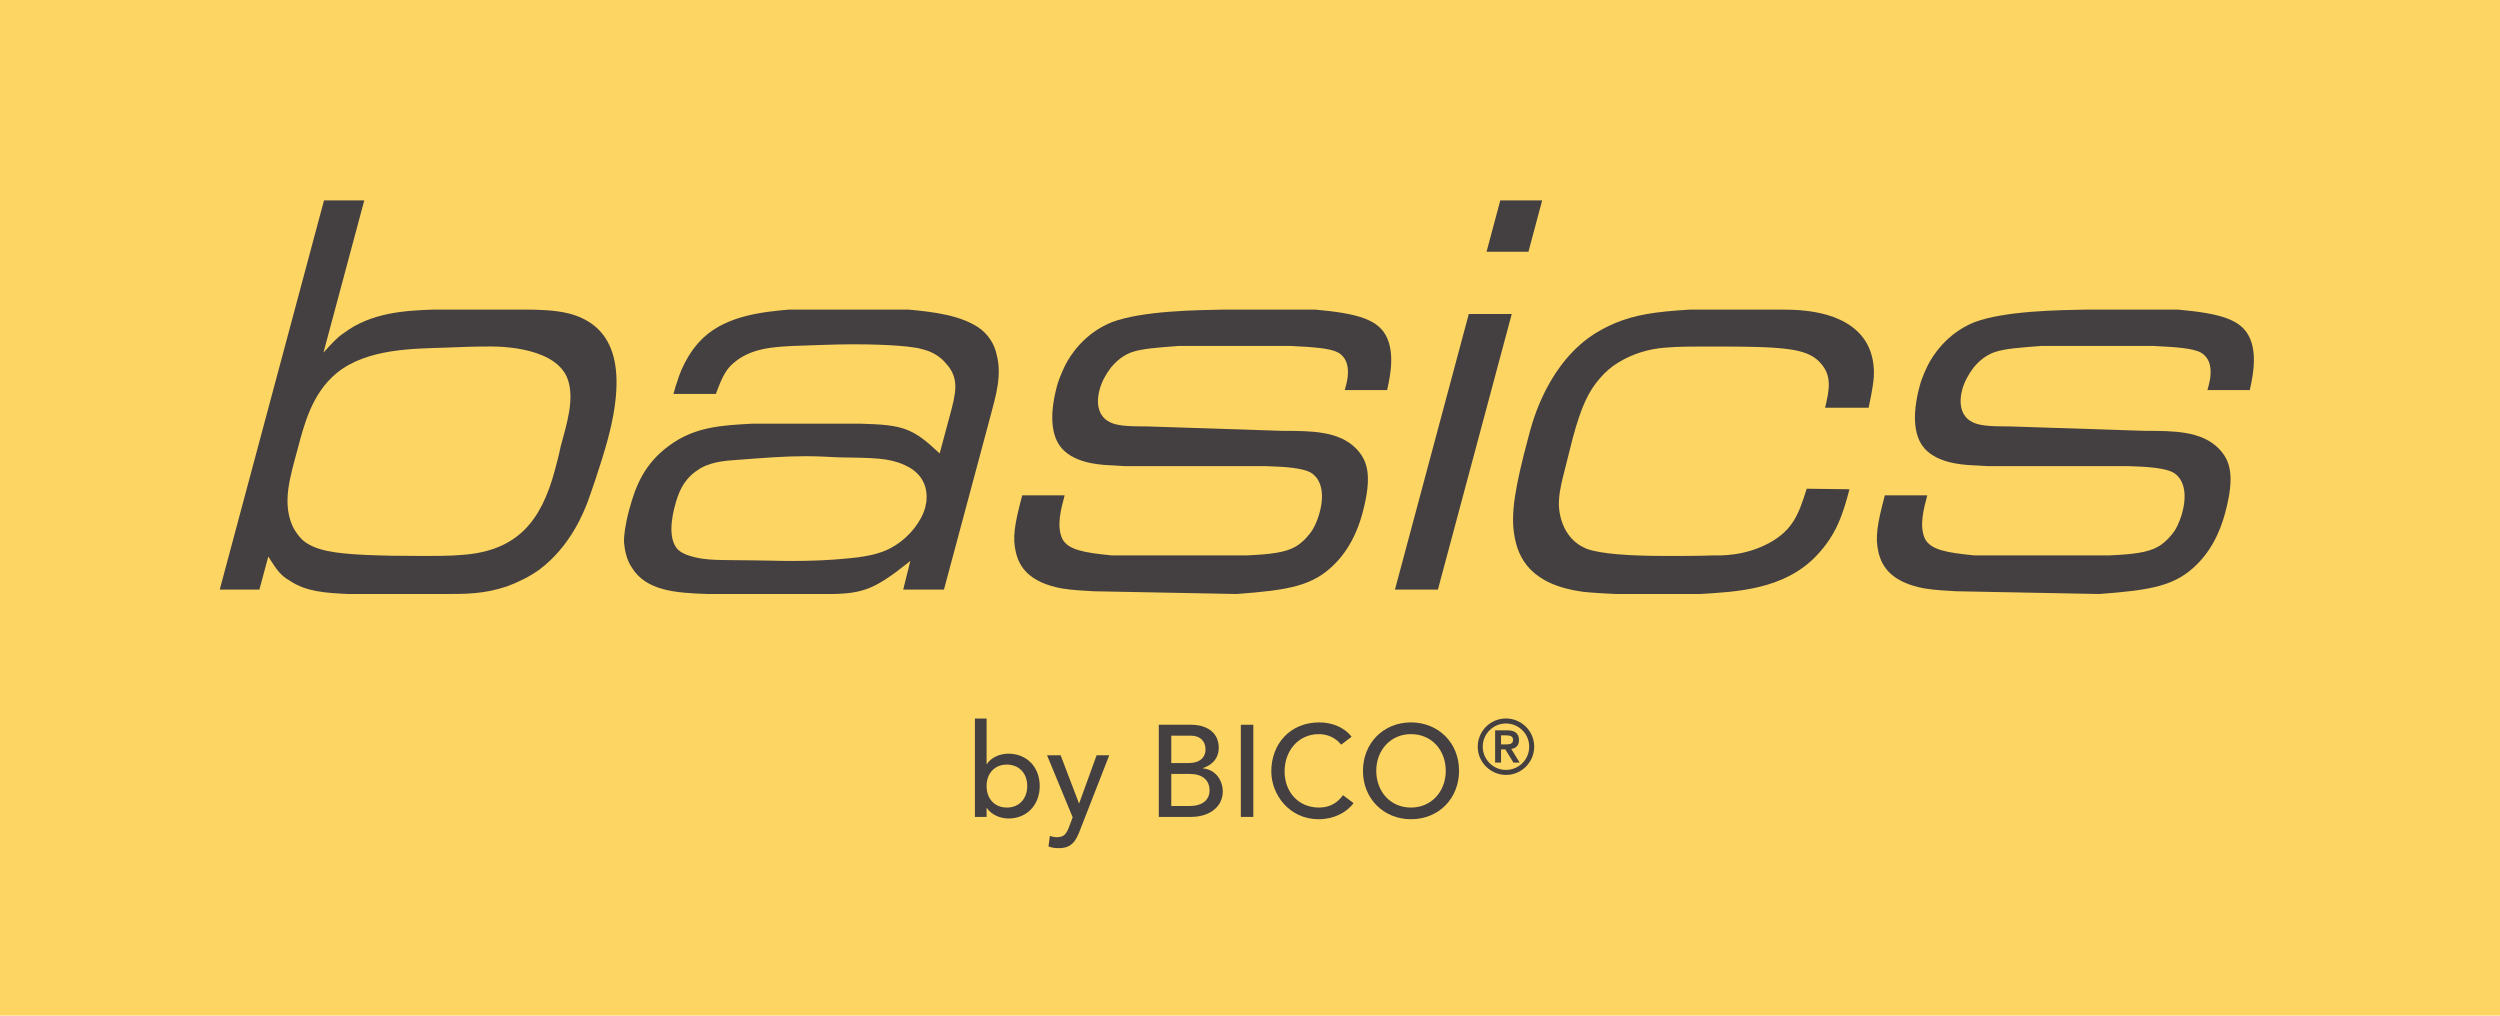
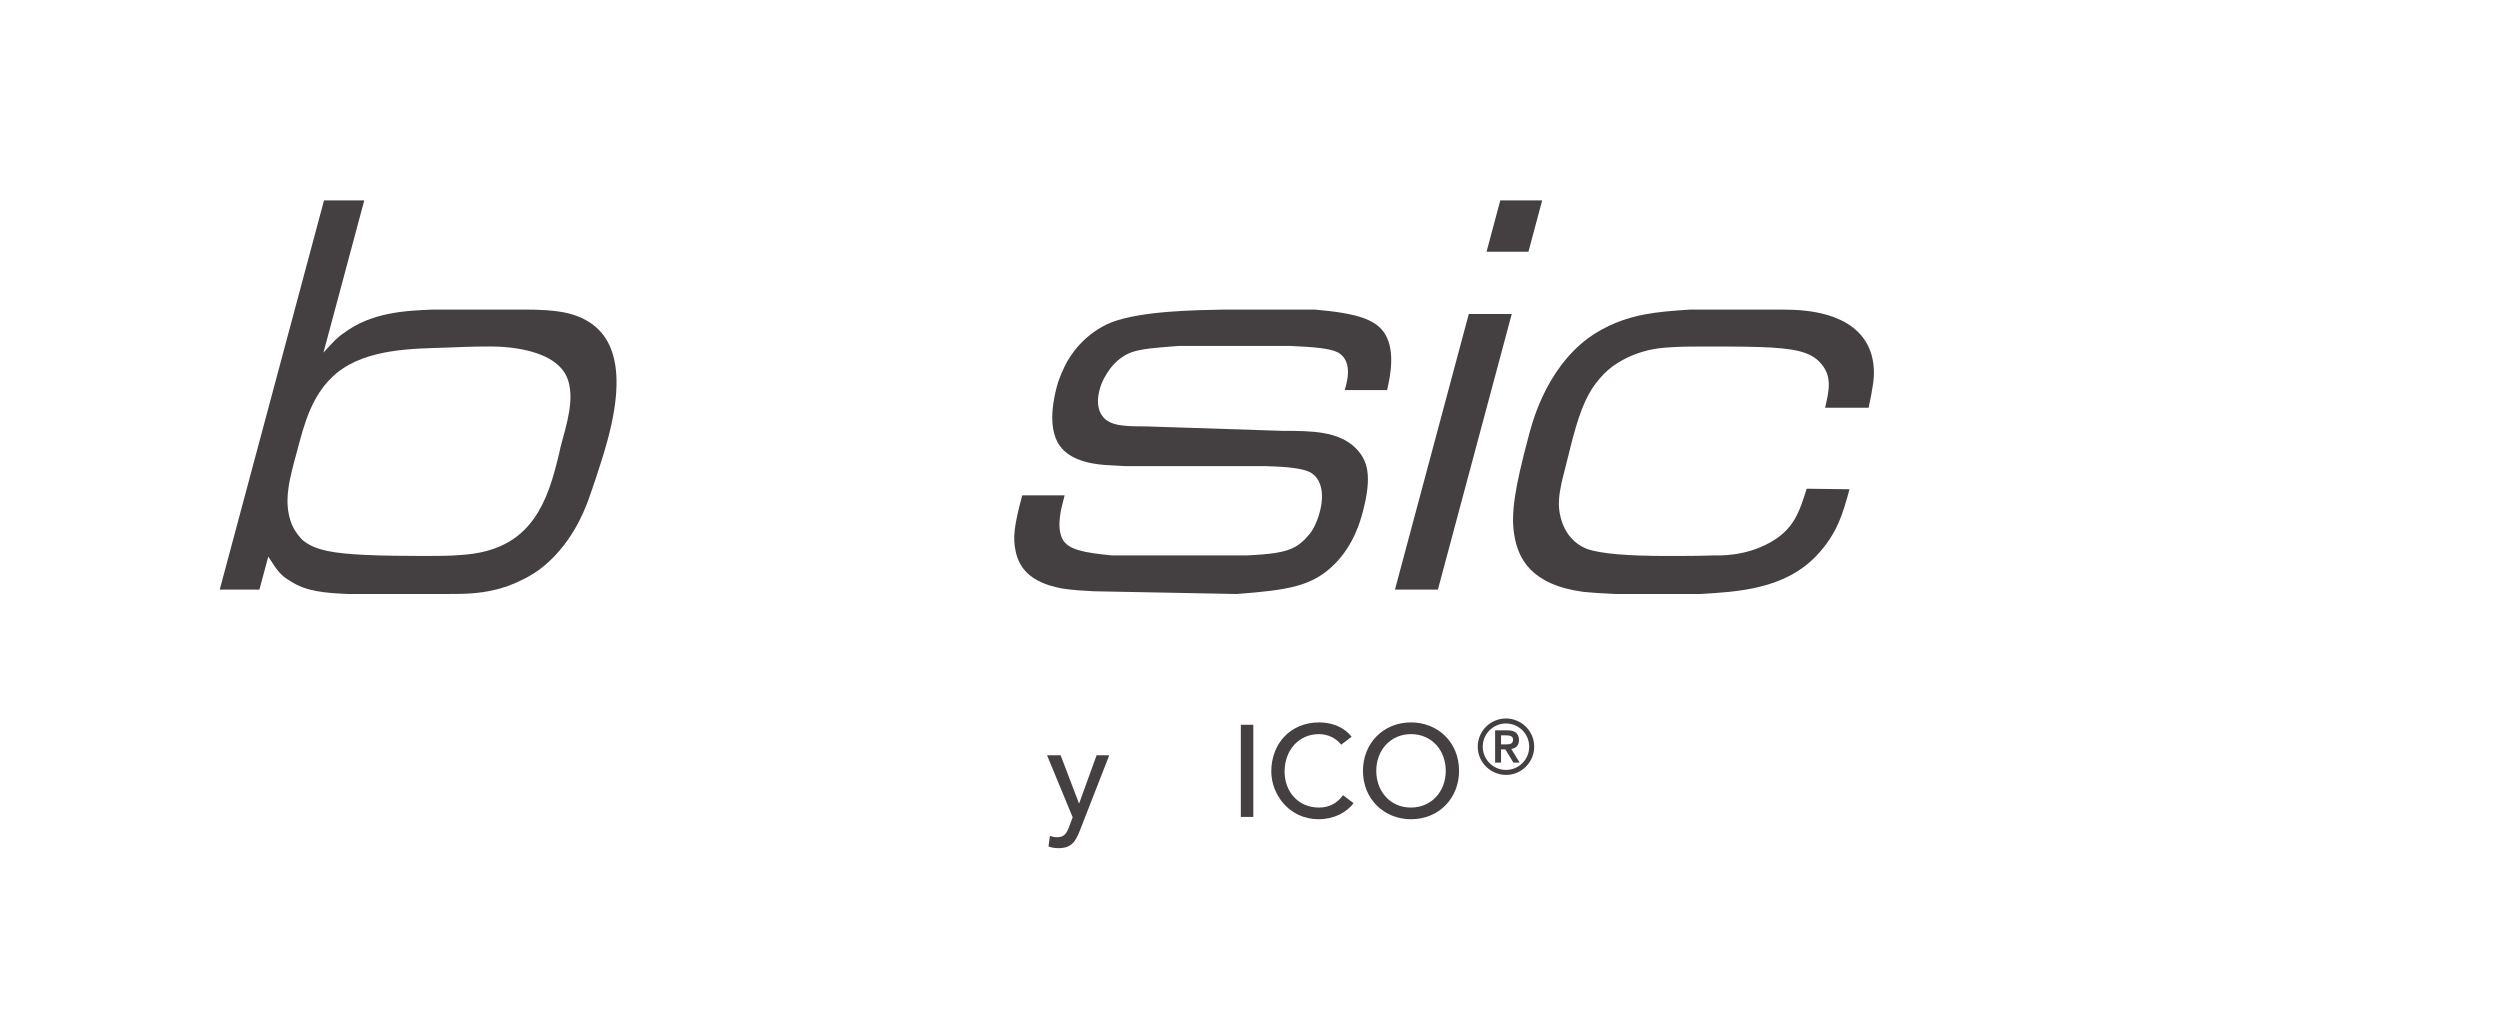
<svg xmlns="http://www.w3.org/2000/svg" id="svg38" version="1.2" viewBox="0 0 181.417 73.701" height="73.701pt" width="181.417pt">
  <defs id="defs5">
    <clipPath id="clip1">
      <path id="path2" d="M 0 0 L 181.418 0 L 181.418 73.699 L 0 73.699 Z M 0 0" />
    </clipPath>
  </defs>
  <g id="surface1">
    <g id="g9" clip-rule="nonzero" clip-path="url(#clip1)">
-       <path id="path7" d="M 181.418 73.699 L 0 73.699 L 0 0 L 181.418 0 L 181.418 73.699" style="stroke:none;fill-rule:nonzero;fill:rgb(98.917%,83.388%,38.565%);fill-opacity:1;" />
-     </g>
-     <path id="path11" d="M 73.07 58.602 C 73.957 58.602 74.543 57.957 74.543 57.043 C 74.543 56.098 73.938 55.484 73.059 55.484 C 72.199 55.484 71.594 56.098 71.594 57.043 C 71.594 57.969 72.18 58.602 73.07 58.602 M 71.594 52.141 L 71.594 55.445 L 71.613 55.445 C 71.918 54.973 72.551 54.691 73.172 54.691 C 74.504 54.691 75.449 55.652 75.449 57.043 C 75.449 58.363 74.562 59.395 73.184 59.395 C 72.57 59.395 71.945 59.121 71.613 58.637 L 71.594 58.637 L 71.594 59.281 L 70.746 59.281 L 70.746 52.141 L 71.594 52.141" style="stroke:none;fill-rule:nonzero;fill:rgb(26.671%,25.336%,25.667%);fill-opacity:1;" />
+       </g>
    <path id="path13" d="M 76.965 54.805 L 78.297 58.297 L 78.312 58.297 L 79.578 54.805 L 80.496 54.805 L 78.379 60.227 C 78.07 61.039 77.766 61.547 76.84 61.547 C 76.574 61.547 76.32 61.52 76.086 61.426 L 76.188 60.66 C 76.359 60.715 76.527 60.754 76.699 60.754 C 77.227 60.754 77.398 60.48 77.578 60.008 L 77.84 59.309 L 75.98 54.805 L 76.965 54.805" style="stroke:none;fill-rule:nonzero;fill:rgb(26.671%,25.336%,25.667%);fill-opacity:1;" />
-     <path id="path15" d="M 86.363 58.488 C 87.141 58.488 87.773 58.129 87.773 57.355 C 87.773 56.598 87.242 56.164 86.348 56.164 L 84.996 56.164 L 84.996 58.488 L 86.363 58.488 M 86.262 55.371 C 87.016 55.371 87.48 55.012 87.48 54.371 C 87.48 53.766 87.062 53.387 86.449 53.387 L 84.996 53.387 L 84.996 55.371 L 86.262 55.371 M 86.449 52.594 C 87.488 52.594 88.441 53.094 88.441 54.266 C 88.441 54.965 88.047 55.484 87.289 55.738 L 87.289 55.758 L 87.301 55.758 C 88.348 55.871 88.734 56.789 88.734 57.422 C 88.734 58.574 87.742 59.281 86.422 59.281 L 84.09 59.281 L 84.09 52.594 L 86.449 52.594" style="stroke:none;fill-rule:nonzero;fill:rgb(26.671%,25.336%,25.667%);fill-opacity:1;" />
    <path id="path17" d="M 90.949 52.594 L 90.949 59.281 L 90.043 59.281 L 90.043 52.594 L 90.949 52.594" style="stroke:none;fill-rule:nonzero;fill:rgb(26.671%,25.336%,25.667%);fill-opacity:1;" />
    <path id="path19" d="M 98.082 53.461 L 97.324 54.039 C 96.93 53.539 96.336 53.273 95.711 53.273 C 94.219 53.273 93.219 54.473 93.219 55.992 C 93.219 57.43 94.191 58.602 95.711 58.602 C 96.484 58.602 97.051 58.27 97.457 57.703 L 98.223 58.281 C 97.703 58.98 96.77 59.449 95.691 59.449 C 93.539 59.449 92.254 57.637 92.254 55.984 C 92.254 53.965 93.633 52.422 95.738 52.422 C 96.684 52.422 97.562 52.793 98.082 53.461" style="stroke:none;fill-rule:nonzero;fill:rgb(26.671%,25.336%,25.667%);fill-opacity:1;" />
    <path id="path21" d="M 102.391 58.602 C 103.855 58.602 104.914 57.457 104.914 55.938 C 104.914 54.465 103.922 53.273 102.383 53.273 C 100.93 53.273 99.871 54.418 99.871 55.938 C 99.871 57.391 100.852 58.602 102.391 58.602 M 105.879 55.938 C 105.879 57.902 104.441 59.449 102.391 59.449 C 100.438 59.449 98.906 57.988 98.906 55.938 C 98.906 53.926 100.391 52.422 102.391 52.422 C 104.328 52.422 105.879 53.852 105.879 55.938" style="stroke:none;fill-rule:nonzero;fill:rgb(26.671%,25.336%,25.667%);fill-opacity:1;" />
    <path id="path23" d="M 108.926 54.02 L 109.297 54.02 C 109.625 54.02 109.797 53.938 109.797 53.688 C 109.797 53.492 109.699 53.363 109.289 53.363 L 108.926 53.363 L 108.926 54.02 M 109.422 53 C 109.941 53 110.227 53.242 110.227 53.703 C 110.227 54.078 110.023 54.301 109.668 54.348 L 110.277 55.34 L 109.824 55.34 L 109.238 54.383 L 108.926 54.383 L 108.926 55.34 L 108.496 55.34 L 108.496 53 L 109.422 53 M 109.285 55.871 C 110.184 55.871 110.969 55.148 110.969 54.184 C 110.969 53.254 110.215 52.5 109.277 52.5 C 108.387 52.5 107.598 53.23 107.598 54.184 C 107.598 55.094 108.336 55.871 109.285 55.871 M 111.332 54.184 C 111.332 55.293 110.434 56.234 109.285 56.234 C 108.195 56.234 107.234 55.34 107.234 54.184 C 107.234 53.07 108.137 52.137 109.285 52.137 C 110.367 52.137 111.332 53.012 111.332 54.184" style="stroke:none;fill-rule:nonzero;fill:rgb(26.671%,25.336%,25.667%);fill-opacity:1;" />
    <path id="path25" d="M 21.199 38.105 C 21.449 38.664 21.762 38.984 21.949 39.184 C 22.602 39.746 23.438 39.906 23.773 39.984 C 25.102 40.266 27.477 40.344 30.797 40.344 C 31.719 40.344 32.637 40.344 33.539 40.266 C 37.531 39.984 39.27 37.824 40.258 34.145 C 40.406 33.586 40.57 32.984 40.68 32.426 C 41.117 30.785 41.754 28.867 41.148 27.387 C 40.113 24.984 35.551 25.145 35.391 25.145 C 34.352 25.145 33.34 25.184 32.328 25.227 C 30.109 25.305 26.641 25.266 24.438 27.066 C 22.59 28.586 22.047 30.906 21.555 32.746 C 21.051 34.625 20.488 36.426 21.199 38.105 M 26.434 14.543 L 23.473 25.586 C 24.16 24.824 24.543 24.426 24.93 24.184 C 26.938 22.664 29.406 22.543 31.43 22.465 L 38.066 22.465 C 39.109 22.465 40.297 22.504 41.273 22.746 C 44.039 23.465 45.727 25.824 44.109 31.867 C 43.625 33.664 42.793 36.023 42.656 36.387 C 42.383 37.105 41.43 39.625 39.129 41.344 C 38.391 41.867 37.652 42.227 36.805 42.547 C 35.137 43.105 33.859 43.105 32.297 43.105 L 25.258 43.105 C 23.641 43.027 22.223 42.945 21.035 42.145 C 20.414 41.785 20.141 41.465 19.469 40.387 L 18.824 42.785 L 15.945 42.785 L 23.512 14.543 L 26.434 14.543" style="stroke:none;fill-rule:nonzero;fill:rgb(26.671%,25.336%,25.667%);fill-opacity:1;" />
-     <path id="path27" d="M 49.078 39.746 C 49.285 40.027 49.672 40.227 50.078 40.344 C 51.223 40.707 52.363 40.625 54.711 40.664 C 55.59 40.664 56.461 40.707 57.379 40.707 C 58.738 40.707 60.191 40.664 61.672 40.508 C 63.395 40.344 64.281 40.027 65.012 39.547 C 65.973 38.945 66.859 37.867 67.141 36.824 C 67.363 35.984 67.359 34.504 65.645 33.746 C 64.504 33.227 63.426 33.227 60.836 33.188 C 60.047 33.145 59.258 33.105 58.457 33.105 C 56.938 33.105 55.426 33.227 53.875 33.344 C 52.895 33.426 51.812 33.426 50.824 33.984 C 49.773 34.625 49.367 35.387 49.051 36.426 C 48.953 36.785 48.348 38.746 49.078 39.746 M 68.93 30.145 C 69.359 28.547 69.648 27.465 68.656 26.387 C 68.234 25.863 67.613 25.504 66.938 25.344 C 65.902 25.027 63.074 24.984 61.914 24.984 C 60.473 24.984 58.973 25.066 57.523 25.105 C 56.18 25.184 54.531 25.227 53.23 26.344 C 52.711 26.785 52.414 27.305 51.949 28.586 L 48.871 28.586 C 48.957 28.266 49.043 27.945 49.156 27.664 C 49.273 27.227 49.812 25.664 51.043 24.504 C 52.801 22.867 55.465 22.625 57.27 22.465 L 65.906 22.465 C 67.664 22.625 69.84 22.867 71.199 23.906 C 71.988 24.547 72.227 25.305 72.316 25.707 C 72.723 27.188 72.285 28.664 71.867 30.227 L 68.5 42.785 L 65.543 42.785 L 66.059 40.707 C 63.258 42.945 62.527 43.145 59.336 43.105 L 51.379 43.105 C 49.082 43.027 46.875 42.906 45.824 41.145 C 45.484 40.625 45.336 39.984 45.277 39.305 C 45.277 38.867 45.359 38.105 45.66 36.984 C 46.141 35.188 46.789 33.664 48.492 32.387 C 50.398 30.945 52.418 30.867 54.57 30.746 L 62.449 30.746 C 65.547 30.824 66.242 31.066 68.188 32.906 L 68.93 30.145" style="stroke:none;fill-rule:nonzero;fill:rgb(26.671%,25.336%,25.667%);fill-opacity:1;" />
    <path id="path29" d="M 90.445 40.305 C 92.148 40.227 93.262 40.105 94.02 39.664 C 94.633 39.305 95.074 38.707 95.207 38.508 C 95.559 37.945 95.707 37.387 95.773 37.145 C 96.105 35.906 95.938 34.746 95.066 34.266 C 94.5 33.984 93.414 33.867 91.824 33.824 L 81.625 33.824 C 81.195 33.785 80.715 33.785 80.246 33.746 C 79.859 33.707 77.758 33.625 76.875 32.305 C 76.414 31.625 76.078 30.348 76.699 28.023 C 76.895 27.305 77.227 26.664 77.32 26.465 C 77.66 25.785 78.688 24.184 80.664 23.387 C 82.887 22.543 86.859 22.504 88.867 22.465 L 95.426 22.465 C 98.551 22.746 100.074 23.184 100.668 24.547 C 101.293 25.945 100.719 27.945 100.66 28.305 L 97.582 28.305 C 97.656 28.023 98.289 26.266 97.109 25.586 C 96.516 25.266 95.297 25.184 93.68 25.105 L 85.523 25.105 C 83.93 25.227 82.867 25.305 82.164 25.547 C 81.812 25.664 81.219 25.945 80.625 26.664 C 80.254 27.145 79.945 27.707 79.797 28.266 C 79.41 29.707 80.039 30.348 80.383 30.547 C 80.926 30.906 81.797 30.945 83.277 30.945 L 93.07 31.266 C 95.109 31.266 97.148 31.266 98.406 32.547 C 99.219 33.387 99.609 34.465 98.883 37.188 C 98.73 37.746 98.25 39.547 96.836 40.945 C 95.246 42.547 93.453 42.824 89.738 43.105 L 79.352 42.906 C 78.602 42.867 77.855 42.824 77.086 42.707 C 74.645 42.266 73.957 41.105 73.715 40.066 C 73.473 39.027 73.602 38.105 74.18 35.945 L 77.258 35.945 C 76.988 36.945 76.656 38.184 77.09 39.105 C 77.516 39.906 78.664 40.105 80.688 40.305 L 90.445 40.305" style="stroke:none;fill-rule:nonzero;fill:rgb(26.671%,25.336%,25.667%);fill-opacity:1;" />
    <path id="path31" d="M 111.91 14.543 L 110.914 18.266 L 107.875 18.266 L 108.871 14.543 L 111.91 14.543 M 109.703 22.785 L 104.344 42.785 L 101.227 42.785 L 106.586 22.785 L 109.703 22.785" style="stroke:none;fill-rule:nonzero;fill:rgb(26.671%,25.336%,25.667%);fill-opacity:1;" />
    <path id="path33" d="M 132.441 29.586 C 132.766 28.227 132.941 27.266 132.109 26.344 C 131.371 25.504 130.156 25.266 127.699 25.184 C 126.391 25.145 125.109 25.145 123.75 25.145 C 122.789 25.145 121.832 25.145 120.852 25.227 C 119.75 25.305 118.543 25.625 117.441 26.305 C 116.914 26.625 116.449 27.027 116.09 27.465 C 115.285 28.387 114.754 29.465 114.121 31.824 C 113.887 32.707 113.699 33.547 113.477 34.387 C 113.445 34.504 113.164 35.547 113.133 36.266 C 113.059 36.984 113.262 39.066 115.137 39.824 C 116.121 40.188 118.199 40.344 120.918 40.344 C 122.035 40.344 123.199 40.344 124.328 40.305 C 124.809 40.305 126.586 40.387 128.414 39.387 C 130.152 38.426 130.551 37.227 131.105 35.465 L 134.211 35.504 C 133.742 37.266 133.293 38.785 131.797 40.344 C 129.465 42.785 126.02 42.945 123.379 43.105 L 117.258 43.105 C 116.469 43.066 115.641 43.027 114.863 42.945 C 111.082 42.426 110.156 40.508 109.887 38.824 C 109.625 37.266 109.93 35.387 110.914 31.707 C 111.098 31.027 112.031 26.945 115.234 24.547 C 115.832 24.105 116.578 23.703 117.254 23.426 C 118.645 22.867 119.945 22.625 122.668 22.465 L 128.59 22.465 C 129.227 22.465 129.91 22.465 130.535 22.504 C 131.477 22.586 135.801 22.867 135.98 26.824 C 136.008 27.465 135.906 28.145 135.602 29.586 L 132.441 29.586" style="stroke:none;fill-rule:nonzero;fill:rgb(26.671%,25.336%,25.667%);fill-opacity:1;" />
-     <path id="path35" d="M 153.047 40.305 C 154.746 40.227 155.859 40.105 156.617 39.664 C 157.234 39.305 157.676 38.707 157.809 38.508 C 158.16 37.945 158.309 37.387 158.371 37.145 C 158.703 35.906 158.535 34.746 157.664 34.266 C 157.098 33.984 156.012 33.867 154.422 33.824 L 144.227 33.824 C 143.797 33.785 143.316 33.785 142.848 33.746 C 142.457 33.707 140.359 33.625 139.473 32.305 C 139.016 31.625 138.68 30.348 139.301 28.023 C 139.492 27.305 139.824 26.664 139.918 26.465 C 140.262 25.785 141.289 24.184 143.262 23.387 C 145.488 22.543 149.457 22.504 151.469 22.465 L 158.027 22.465 C 161.152 22.746 162.672 23.184 163.27 24.547 C 163.895 25.945 163.316 27.945 163.262 28.305 L 160.184 28.305 C 160.258 28.023 160.887 26.266 159.711 25.586 C 159.117 25.266 157.898 25.184 156.281 25.105 L 148.121 25.105 C 146.531 25.227 145.469 25.305 144.766 25.547 C 144.41 25.664 143.816 25.945 143.223 26.664 C 142.855 27.145 142.547 27.707 142.395 28.266 C 142.012 29.707 142.637 30.348 142.984 30.547 C 143.527 30.906 144.395 30.945 145.875 30.945 L 155.668 31.266 C 157.711 31.266 159.746 31.266 161.004 32.547 C 161.82 33.387 162.211 34.465 161.48 37.188 C 161.328 37.746 160.848 39.547 159.434 40.945 C 157.844 42.547 156.051 42.824 152.336 43.105 L 141.949 42.906 C 141.203 42.867 140.453 42.824 139.688 42.707 C 137.242 42.266 136.555 41.105 136.312 40.066 C 136.074 39.027 136.199 38.105 136.777 35.945 L 139.855 35.945 C 139.59 36.945 139.258 38.184 139.691 39.105 C 140.117 39.906 141.262 40.105 143.289 40.305 L 153.047 40.305" style="stroke:none;fill-rule:nonzero;fill:rgb(26.671%,25.336%,25.667%);fill-opacity:1;" />
  </g>
</svg>